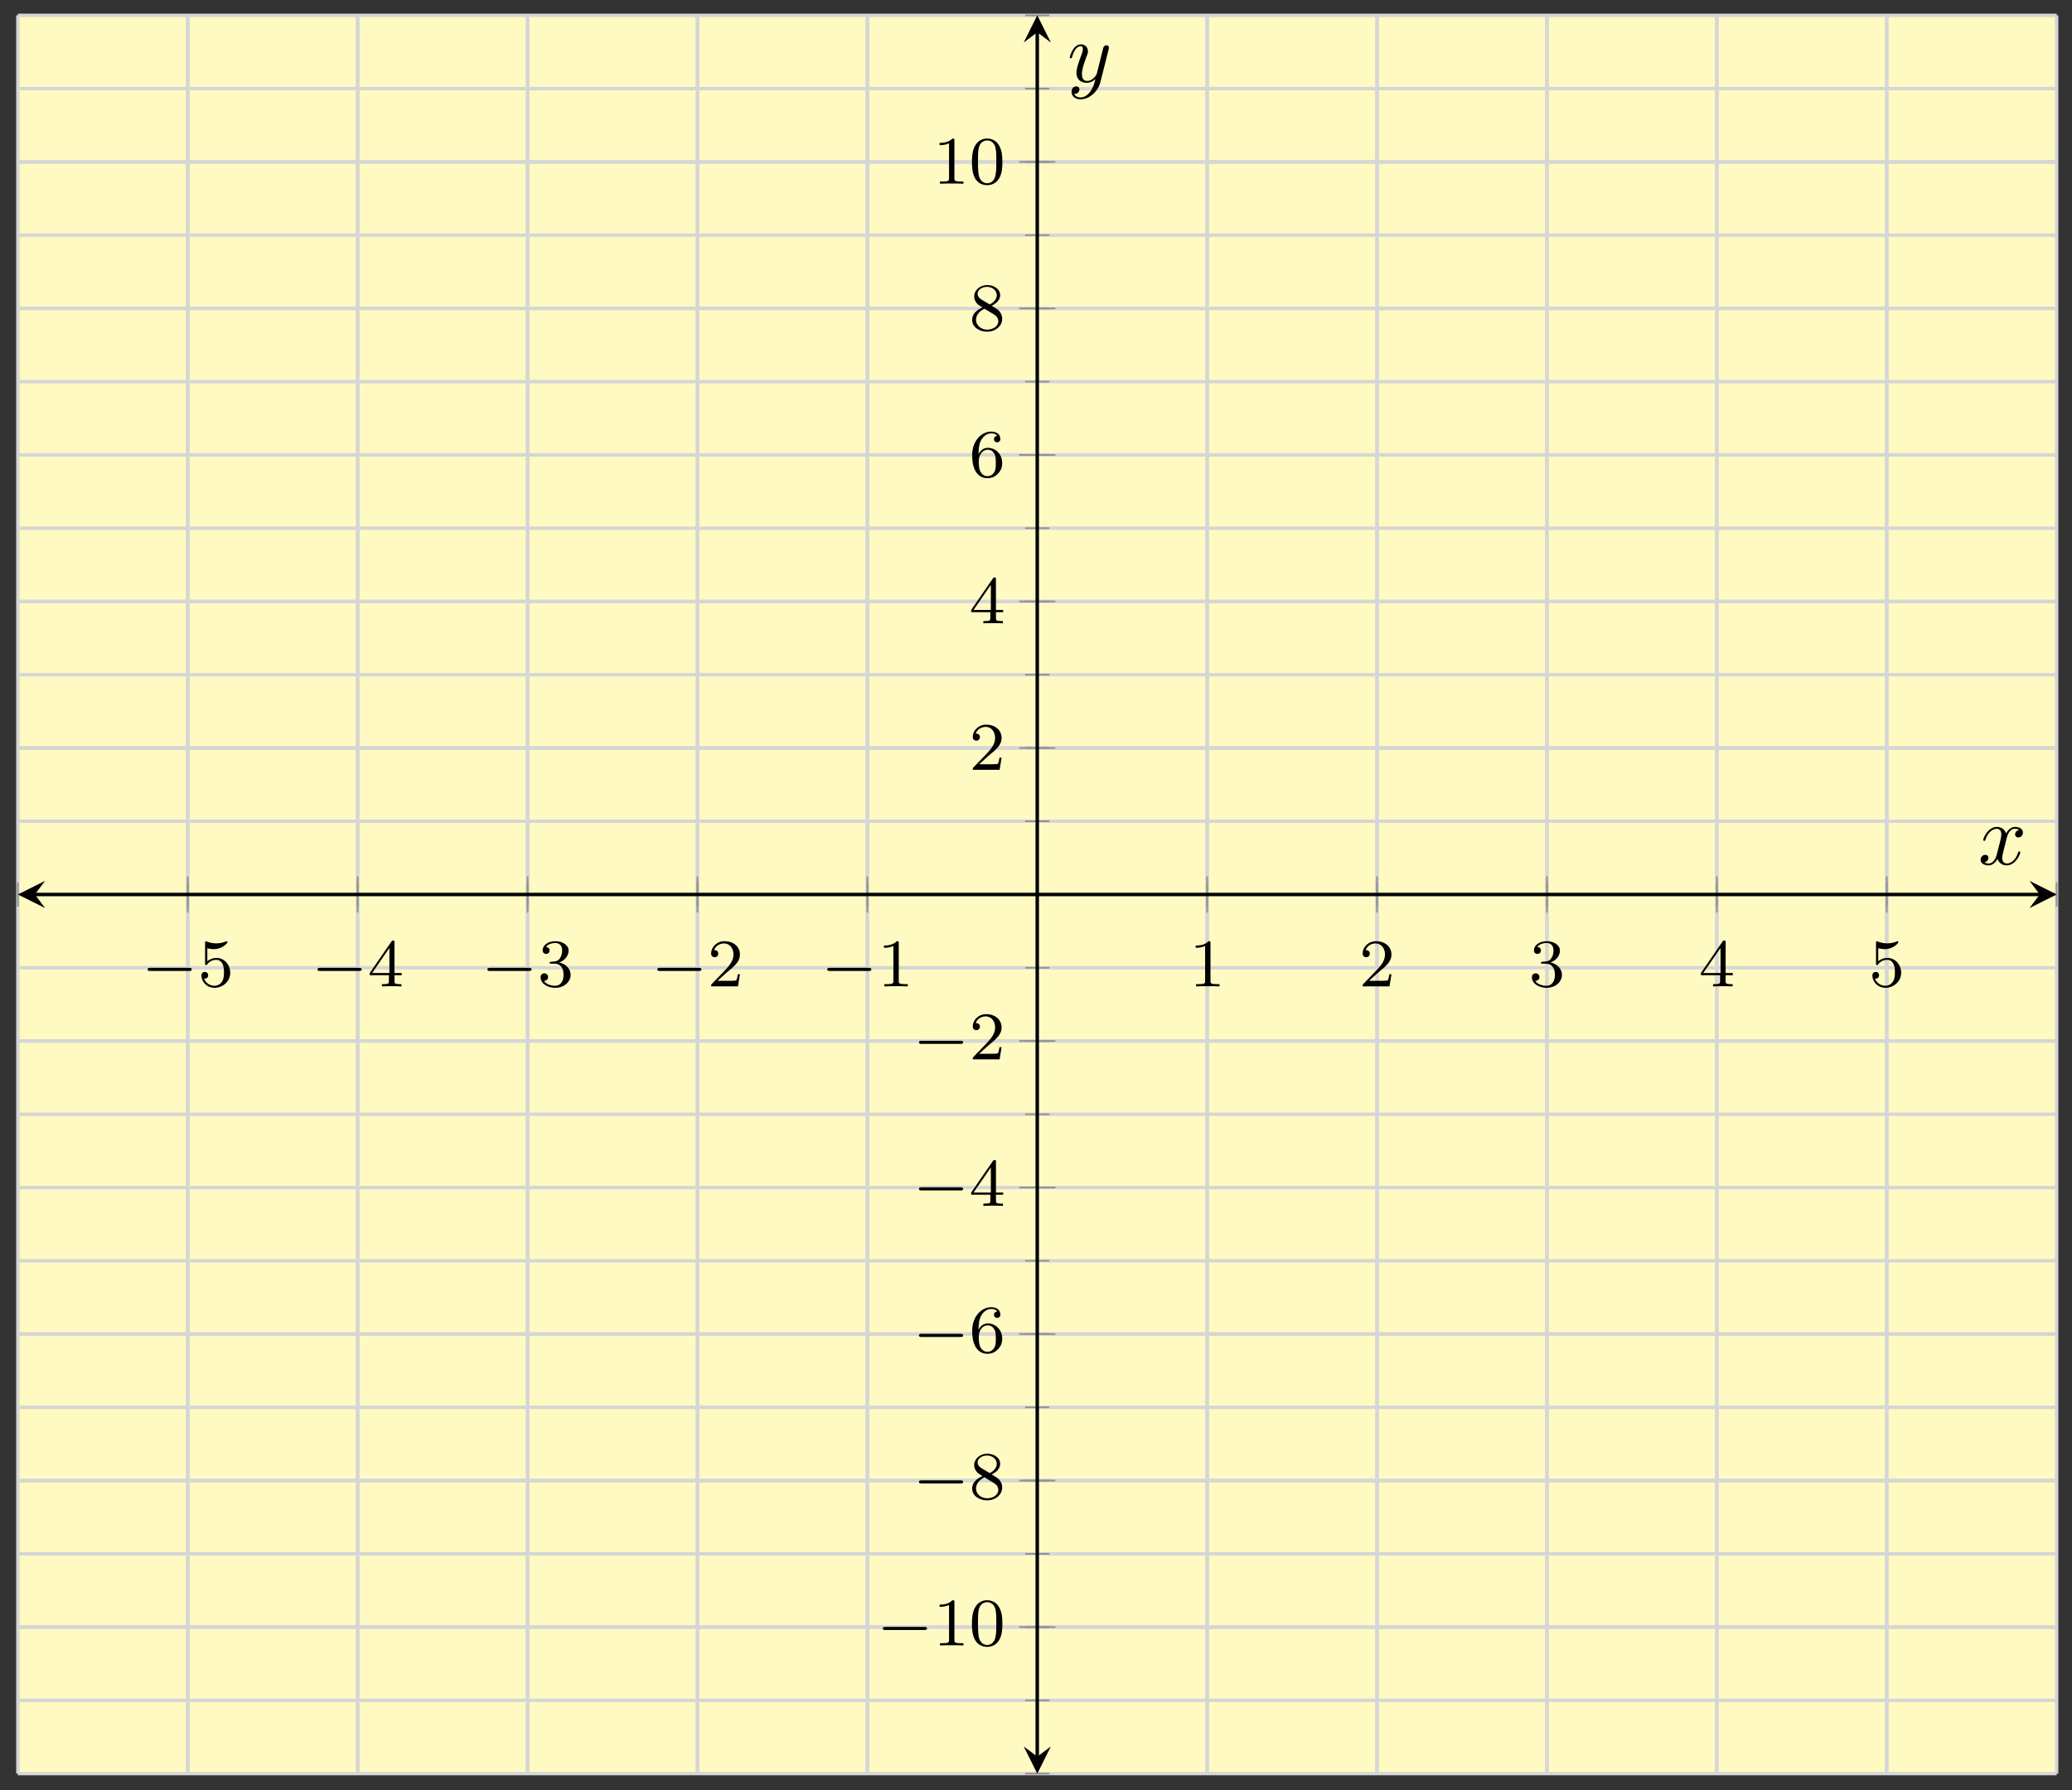
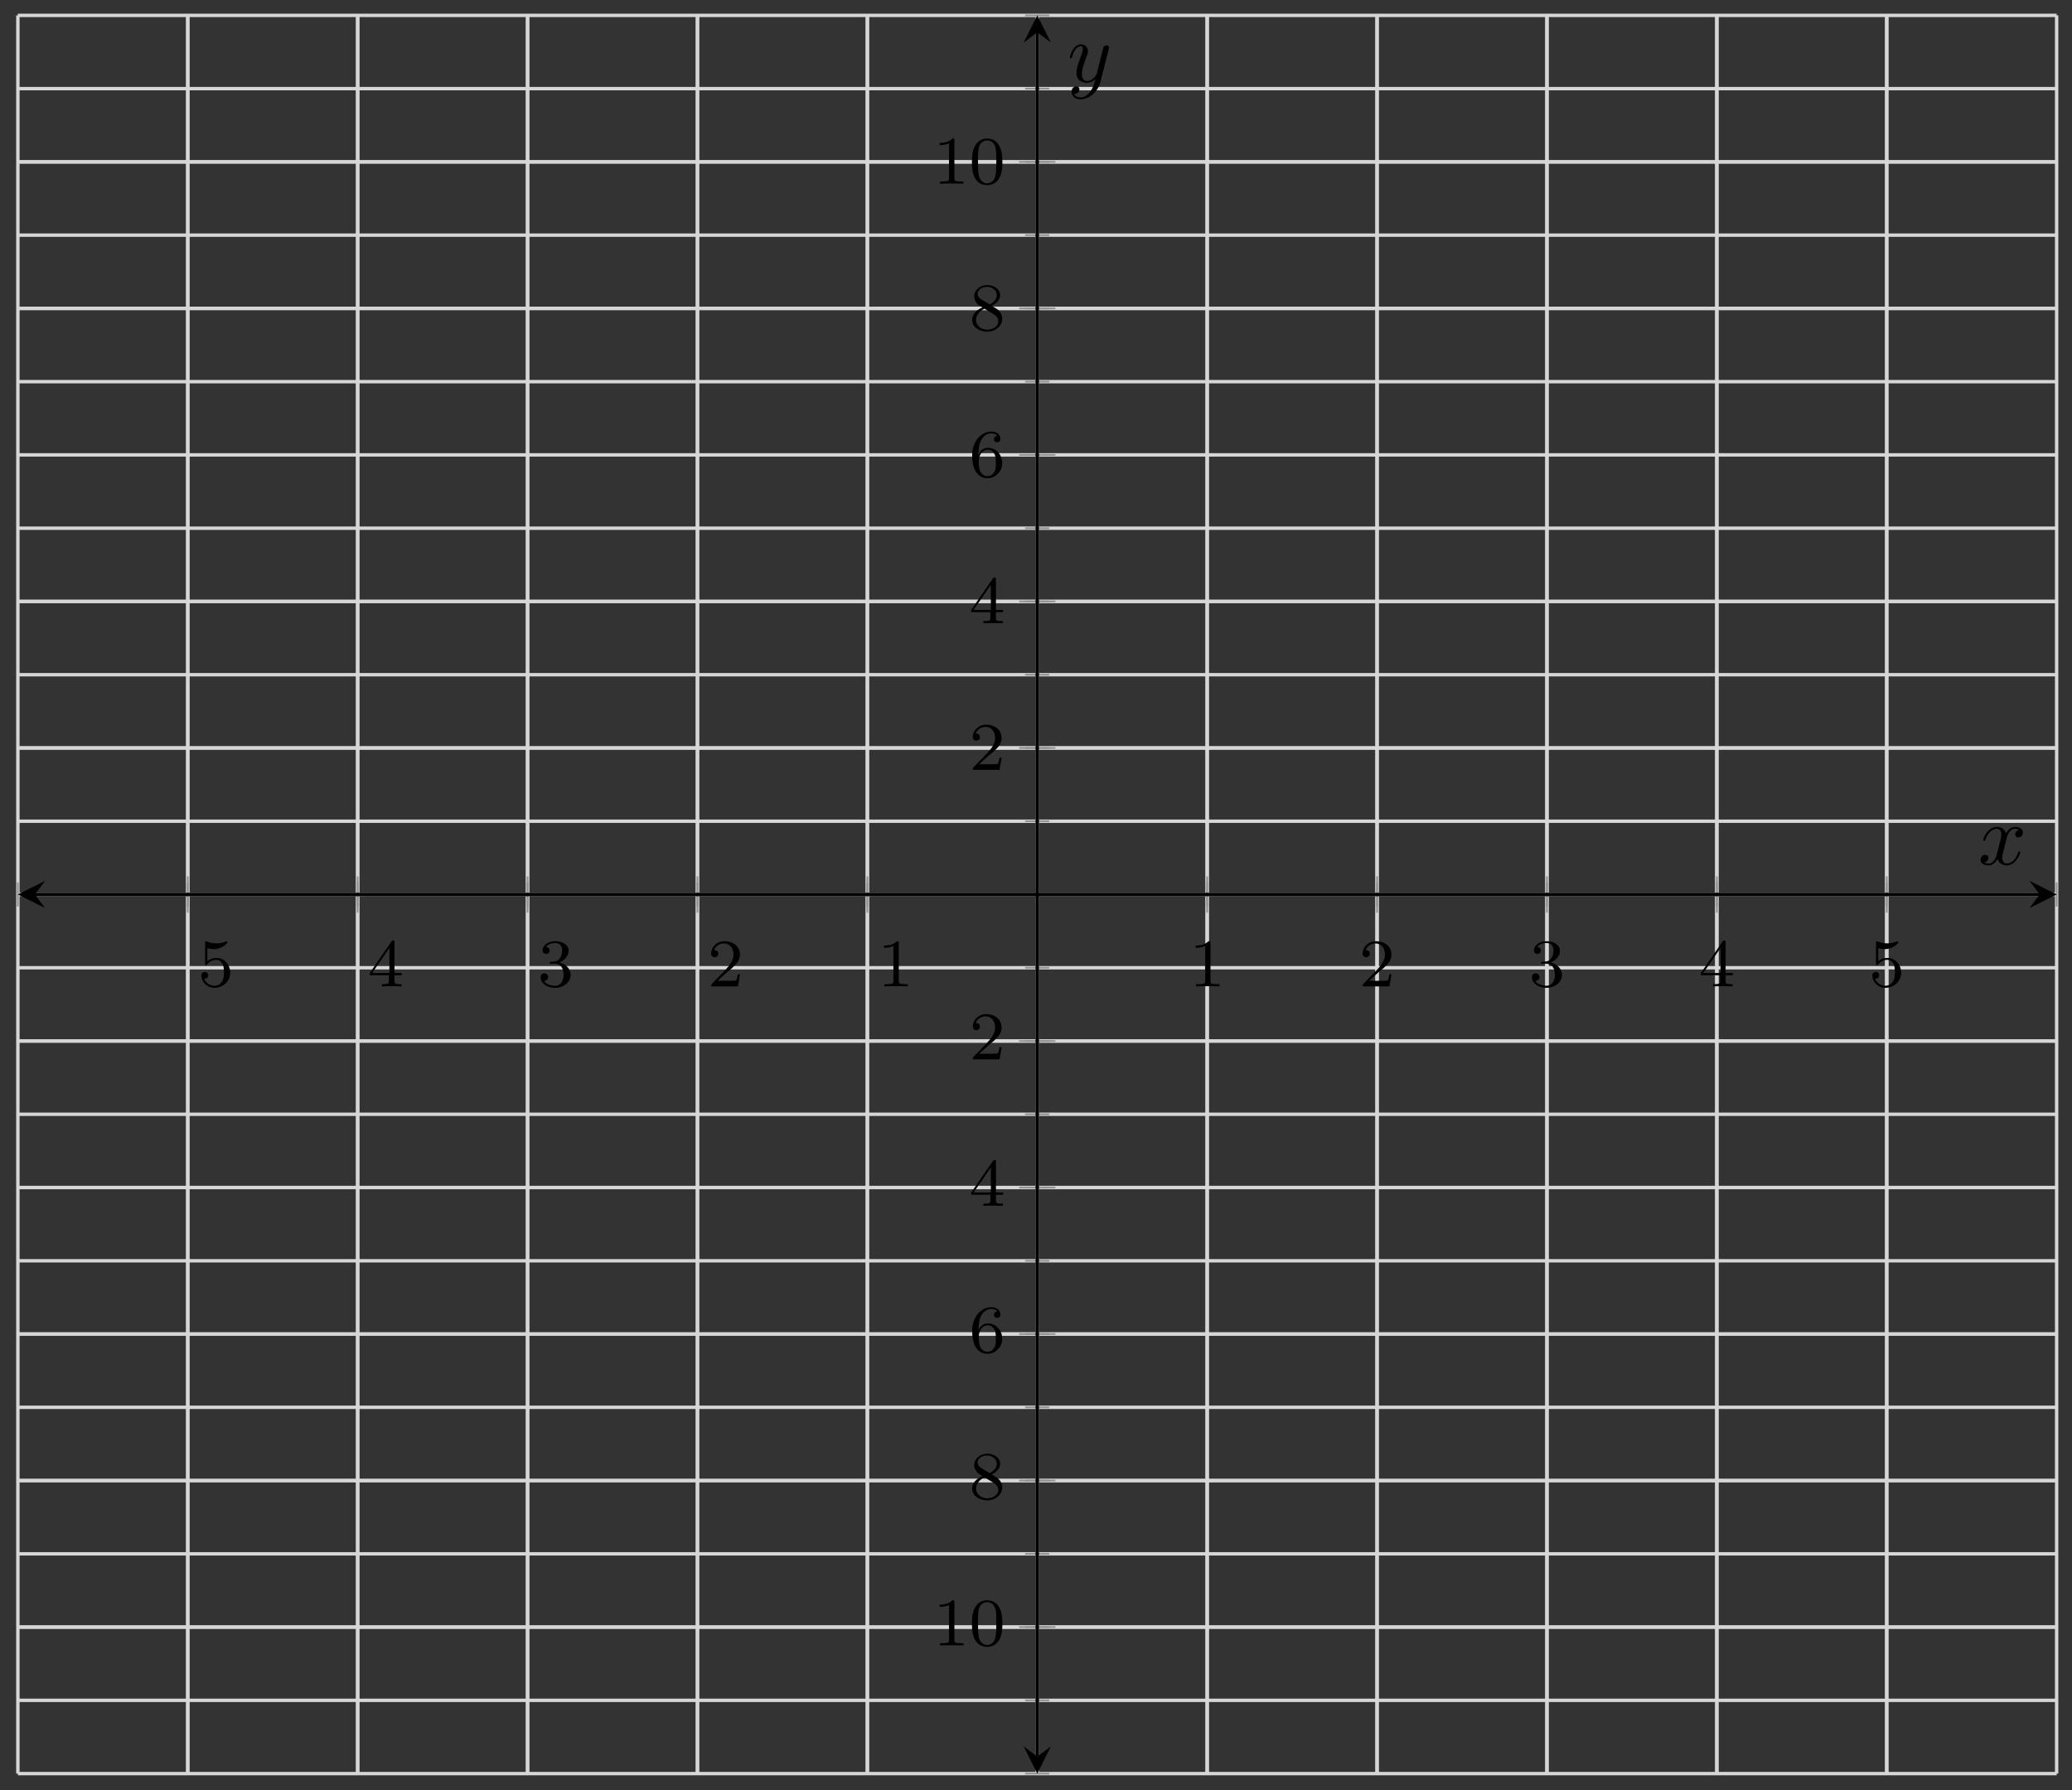
<svg xmlns="http://www.w3.org/2000/svg" xmlns:xlink="http://www.w3.org/1999/xlink" version="1.1" width="243" height="210" viewBox="0 0 243 210">
  <rect x="0" y="0" width="243" height="210" fill="#333333" stroke="none" />
  <defs>
-     <path id="font_1_1" d="M.699 .227C.715 .227 .737 .227 .737 .25 .737 .273 .715 .273 .699 .273H.126C.11 .273 .088 .273 .088 .25 .088 .227 .11 .227 .126 .227H.699Z" />
    <path id="font_2_6" d="M.14 .562C.153 .558 .193 .548 .235 .548 .36 .548 .436 .636 .436 .651 .436 .662 .429 .665 .424 .665 .422 .665 .42 .665 .411 .66 .372 .645 .326 .633 .272 .633 .213 .633 .164 .648 .133 .66 .123 .665 .121 .665 .12 .665 .107 .665 .107 .654 .107 .636V.343C.107 .325 .107 .313 .123 .313 .131 .313 .134 .317 .139 .325 .151 .34 .189 .391 .274 .391 .33 .391 .357 .345 .366 .326 .383 .29 .385 .244 .385 .205 .385 .168 .384 .114 .356 .07 .337 .04 .297 .009 .244 .009 .179 .009 .115 .05 .092 .115 .095 .114 .101 .114 .102 .114 .13 .114 .152 .132 .152 .163 .152 .2 .123 .213 .103 .213 .085 .213 .053 .203 .053 .16 .053 .07 .131-.021 .246-.021 .371-.021 .477 .076 .477 .2 .477 .316 .393 .419 .275 .419 .225 .419 .178 .403 .14 .369V.562Z" />
    <path id="font_2_5" d="M.394 .647C.394 .667 .394 .675 .373 .675 .36 .675 .359 .674 .349 .66L.03 .197V.164H.312V.081C.312 .044 .309 .033 .232 .033H.209V0C.294 .003 .296 .003 .353 .003 .41 .003 .412 .003 .497 0V.033H.474C.397 .033 .394 .044 .394 .081V.164H.5V.197H.394V.647M.319 .566V.197H.065L.319 .566Z" />
    <path id="font_2_4" d="M.253 .334C.332 .334 .382 .276 .382 .17 .382 .045 .311 .009 .258 .009 .203 .009 .128 .028 .093 .081 .129 .081 .154 .104 .154 .137 .154 .169 .131 .192 .099 .192 .072 .192 .044 .175 .044 .135 .044 .04 .146-.021 .26-.021 .393-.021 .486 .07 .486 .17 .486 .254 .42 .33 .318 .352 .397 .38 .456 .448 .456 .528 .456 .608 .366 .665 .262 .665 .155 .665 .074 .607 .074 .531 .074 .494 .099 .478 .125 .478 .156 .478 .176 .5 .176 .529 .176 .566 .144 .58 .122 .581 .164 .636 .241 .639 .259 .639 .285 .639 .361 .631 .361 .528 .361 .458 .332 .416 .318 .4 .288 .369 .265 .367 .204 .363 .185 .362 .177 .361 .177 .348 .177 .334 .186 .334 .203 .334H.253Z" />
    <path id="font_2_3" d="M.282 .204C.298 .219 .34 .252 .356 .266 .418 .323 .477 .378 .477 .469 .477 .588 .377 .665 .252 .665 .132 .665 .053 .574 .053 .485 .053 .436 .092 .429 .106 .429 .127 .429 .158 .444 .158 .482 .158 .534 .108 .534 .096 .534 .125 .607 .192 .632 .241 .632 .334 .632 .382 .553 .382 .469 .382 .365 .309 .289 .191 .168L.065 .038C.053 .027 .053 .025 .053 0H.448L.477 .179H.446C.443 .159 .435 .109 .423 .09 .417 .082 .341 .082 .325 .082H.147L.282 .204Z" />
    <path id="font_2_2" d="M.314 .637C.314 .664 .312 .665 .285 .665 .244 .625 .191 .601 .096 .601V.568C.123 .568 .177 .568 .235 .595V.082C.235 .045 .232 .033 .137 .033H.102V0C.143 .003 .229 .003 .274 .003 .319 .003 .406 .003 .447 0V.033H.412C.317 .033 .314 .045 .314 .082V.637Z" />
    <path id="font_2_1" d="M.489 .319C.489 .426 .478 .491 .445 .555 .401 .643 .32 .665 .265 .665 .139 .665 .093 .571 .079 .543 .043 .47 .041 .371 .041 .319 .041 .253 .044 .152 .092 .072 .138-.002 .212-.021 .265-.021 .313-.021 .399-.006 .449 .093 .486 .165 .489 .254 .489 .319M.265 .007C.231 .007 .162 .023 .141 .128 .13 .185 .13 .279 .13 .331 .13 .4 .13 .47 .141 .525 .162 .627 .24 .637 .265 .637 .299 .637 .368 .62 .388 .529 .4 .474 .4 .399 .4 .331 .4 .272 .4 .182 .388 .126 .367 .021 .298 .007 .265 .007Z" />
    <path id="font_2_8" d="M.332 .361C.388 .388 .456 .438 .456 .516 .456 .611 .359 .665 .266 .665 .16 .665 .074 .592 .074 .498 .074 .461 .087 .427 .112 .398 .129 .377 .133 .375 .195 .336 .071 .281 .044 .208 .044 .152 .044 .042 .155-.021 .264-.021 .387-.021 .486 .062 .486 .168 .486 .231 .452 .273 .436 .29 .419 .306 .418 .307 .332 .361M.177 .455C.148 .472 .124 .501 .124 .536 .124 .599 .193 .639 .264 .639 .342 .639 .406 .586 .406 .516 .406 .458 .361 .409 .302 .38L.177 .455M.226 .318C.23 .316 .344 .246 .361 .235 .377 .226 .429 .194 .429 .134 .429 .057 .348 .009 .266 .009 .177 .009 .101 .07 .101 .152 .101 .227 .157 .286 .226 .318Z" />
    <path id="font_2_7" d="M.138 .331C.138 .414 .145 .487 .181 .548 .211 .598 .262 .639 .325 .639 .345 .639 .391 .636 .414 .601 .369 .599 .365 .565 .365 .554 .365 .524 .388 .507 .412 .507 .43 .507 .459 .518 .459 .556 .459 .616 .414 .665 .324 .665 .185 .665 .044 .533 .044 .317 .044 .046 .17-.021 .267-.021 .315-.021 .367-.008 .412 .035 .452 .074 .486 .116 .486 .203 .486 .334 .387 .426 .276 .426 .204 .426 .161 .38 .138 .331M.267 .009C.214 .009 .181 .046 .166 .074 .143 .119 .141 .187 .141 .225 .141 .324 .195 .398 .272 .398 .322 .398 .352 .372 .371 .337 .392 .3 .392 .255 .392 .204 .392 .153 .392 .109 .372 .073 .346 .027 .311 .009 .267 .009Z" />
    <clipPath id="clip_3">
-       <path transform="matrix(1,0,0,-1,2.096,208.029)" d="M0 0H239.103V206.226H0Z" />
+       <path transform="matrix(1,0,0,-1,2.096,208.029)" d="M0 0H239.103V206.226H0" />
    </clipPath>
    <path id="font_4_1" d="M.334 .302C.34 .328 .363 .42 .433 .42 .438 .42 .462 .42 .483 .407 .455 .402 .435 .377 .435 .353 .435 .337 .446 .318 .473 .318 .495 .318 .527 .336 .527 .376 .527 .428 .468 .442 .434 .442 .376 .442 .341 .389 .329 .366 .304 .432 .25 .442 .221 .442 .117 .442 .06 .313 .06 .288 .06 .278 .07 .278 .072 .278 .08 .278 .083 .28 .085 .289 .119 .395 .185 .42 .219 .42 .238 .42 .273 .411 .273 .353 .273 .322 .256 .255 .219 .115 .203 .053 .168 .011 .124 .011 .118 .011 .095 .011 .074 .024 .099 .029 .121 .05 .121 .078 .121 .105 .099 .113 .084 .113 .054 .113 .029 .087 .029 .055 .029 .009 .079-.011 .123-.011 .189-.011 .225 .059 .228 .065 .24 .028 .276-.011 .336-.011 .439-.011 .496 .118 .496 .143 .496 .153 .487 .153 .484 .153 .475 .153 .473 .149 .471 .142 .438 .035 .37 .011 .338 .011 .299 .011 .283 .043 .283 .077 .283 .099 .289 .121 .3 .165L.334 .302Z" />
    <path id="font_4_2" d="M.486 .381C.49 .395 .49 .397 .49 .404 .49 .422 .476 .431 .461 .431 .451 .431 .435 .425 .426 .41 .424 .405 .416 .374 .412 .356 .405 .33 .398 .303 .392 .276L.347 .096C.343 .081 .3 .011 .234 .011 .183 .011 .172 .055 .172 .092 .172 .138 .189 .2 .223 .288 .239 .329 .243 .34 .243 .36 .243 .405 .211 .442 .161 .442 .066 .442 .029 .297 .029 .288 .029 .278 .039 .278 .041 .278 .051 .278 .052 .28 .057 .296 .084 .39 .124 .42 .158 .42 .166 .42 .183 .42 .183 .388 .183 .363 .173 .337 .166 .318 .126 .212 .108 .155 .108 .108 .108 .019 .171-.011 .23-.011 .269-.011 .303 .006 .331 .034 .318-.018 .306-.067 .266-.12 .24-.154 .202-.183 .156-.183 .142-.183 .097-.18 .08-.141 .096-.141 .109-.141 .123-.129 .133-.12 .143-.107 .143-.088 .143-.057 .116-.053 .106-.053 .083-.053 .05-.069 .05-.118 .05-.168 .094-.205 .156-.205 .259-.205 .362-.114 .39-.001L.486 .381Z" />
  </defs>
-   <path transform="matrix(1,0,0,-1,2.096,208.029)" d="M0 0H239.103V206.226H0Z" fill="#fffac2" />
  <path transform="matrix(1,0,0,-1,2.096,208.029)" stroke-width=".399" stroke-linecap="butt" stroke-miterlimit="10" stroke-linejoin="miter" fill="none" stroke="#d5d6d5" d="M0 0V206.226M19.925 0V206.226M39.85 0V206.226M59.776 0V206.226M79.701 0V206.226M99.626 0V206.226M119.551 0V206.226M139.477 0V206.226M159.402 0V206.226M179.327 0V206.226M199.252 0V206.226M219.178 0V206.226M239.103 0V206.226" />
  <path transform="matrix(1,0,0,-1,2.096,208.029)" stroke-width=".399" stroke-linecap="butt" stroke-miterlimit="10" stroke-linejoin="miter" fill="none" stroke="#d5d6d5" d="M19.925 0V206.226M39.85 0V206.226M59.776 0V206.226M79.701 0V206.226M99.626 0V206.226M139.477 0V206.226M159.402 0V206.226M179.327 0V206.226M199.252 0V206.226M219.178 0V206.226" />
  <path transform="matrix(1,0,0,-1,2.096,208.029)" stroke-width=".399" stroke-linecap="butt" stroke-miterlimit="10" stroke-linejoin="miter" fill="none" stroke="#d5d6d5" d="M0 0H239.103M0 8.593H239.103M0 17.186H239.103M0 25.778H239.103M0 34.371H239.103M0 42.964H239.103M0 51.557H239.103M0 60.149H239.103M0 68.742H239.103M0 77.335H239.103M0 85.928H239.103M0 94.52H239.103M0 103.113H239.103M0 111.706H239.103M0 120.299H239.103M0 128.891H239.103M0 137.484H239.103M0 146.077H239.103M0 154.67H239.103M0 163.263H239.103M0 171.855H239.103M0 180.448H239.103M0 189.041H239.103M0 197.634H239.103M0 206.226H239.103" />
  <path transform="matrix(1,0,0,-1,2.096,208.029)" stroke-width=".399" stroke-linecap="butt" stroke-miterlimit="10" stroke-linejoin="miter" fill="none" stroke="#d5d6d5" d="M0 17.186H239.103M0 34.371H239.103M0 51.557H239.103M0 68.742H239.103M0 85.928H239.103M0 120.299H239.103M0 137.484H239.103M0 154.67H239.103M0 171.855H239.103M0 189.041H239.103" />
  <path transform="matrix(1,0,0,-1,2.096,208.029)" stroke-width=".199" stroke-linecap="butt" stroke-miterlimit="10" stroke-linejoin="miter" fill="none" stroke="#929292" d="M0 101.696V104.531M19.925 101.696V104.531M39.85 101.696V104.531M59.776 101.696V104.531M79.701 101.696V104.531M99.626 101.696V104.531M119.551 101.696V104.531M139.477 101.696V104.531M159.402 101.696V104.531M179.327 101.696V104.531M199.252 101.696V104.531M219.178 101.696V104.531M239.103 101.696V104.531" />
  <path transform="matrix(1,0,0,-1,2.096,208.029)" stroke-width=".199" stroke-linecap="butt" stroke-miterlimit="10" stroke-linejoin="miter" fill="none" stroke="#929292" d="M19.925 100.987V105.239M39.85 100.987V105.239M59.776 100.987V105.239M79.701 100.987V105.239M99.626 100.987V105.239M139.477 100.987V105.239M159.402 100.987V105.239M179.327 100.987V105.239M199.252 100.987V105.239M219.178 100.987V105.239" />
  <path transform="matrix(1,0,0,-1,2.096,208.029)" stroke-width=".199" stroke-linecap="butt" stroke-miterlimit="10" stroke-linejoin="miter" fill="none" stroke="#929292" d="M118.134 0H120.969M118.134 8.593H120.969M118.134 17.186H120.969M118.134 25.778H120.969M118.134 34.371H120.969M118.134 42.964H120.969M118.134 51.557H120.969M118.134 60.149H120.969M118.134 68.742H120.969M118.134 77.335H120.969M118.134 85.928H120.969M118.134 94.52H120.969M118.134 103.113H120.969M118.134 111.706H120.969M118.134 120.299H120.969M118.134 128.891H120.969M118.134 137.484H120.969M118.134 146.077H120.969M118.134 154.67H120.969M118.134 163.263H120.969M118.134 171.855H120.969M118.134 180.448H120.969M118.134 189.041H120.969M118.134 197.634H120.969M118.134 206.226H120.969" />
  <path transform="matrix(1,0,0,-1,2.096,208.029)" stroke-width=".199" stroke-linecap="butt" stroke-miterlimit="10" stroke-linejoin="miter" fill="none" stroke="#929292" d="M117.425 17.186H121.677M117.425 34.371H121.677M117.425 51.557H121.677M117.425 68.742H121.677M117.425 85.928H121.677M117.425 120.299H121.677M117.425 137.484H121.677M117.425 154.67H121.677M117.425 171.855H121.677M117.425 189.041H121.677" />
  <path transform="matrix(1,0,0,-1,2.096,208.029)" stroke-width=".399" stroke-linecap="butt" stroke-miterlimit="10" stroke-linejoin="miter" fill="none" stroke="#000000" d="M1.993 103.113H237.11" />
  <path transform="matrix(-1,-0,0,1,4.089,104.912)" d="M1.993 0-1.196 1.594 0 0-1.196-1.594" />
  <path transform="matrix(1,0,0,-1,239.214,104.912)" d="M1.993 0-1.196 1.594 0 0-1.196-1.594" />
  <path transform="matrix(1,0,0,-1,2.096,208.029)" stroke-width=".399" stroke-linecap="butt" stroke-miterlimit="10" stroke-linejoin="miter" fill="none" stroke="#000000" d="M119.551 1.993V204.234" />
  <path transform="matrix(0,1,1,0,121.651,206.036)" d="M1.993 0-1.196 1.594 0 0-1.196-1.594" />
  <path transform="matrix(0,-1,-1,-0,121.651,3.789)" d="M1.993 0-1.196 1.594 0 0-1.196-1.594" />
  <use data-text="−" xlink:href="#font_1_1" transform="matrix(7.97,0,0,-7.97,16.612,115.695)" />
  <use data-text="5" xlink:href="#font_2_6" transform="matrix(7.97,0,0,-7.97,23.199,115.695)" />
  <use data-text="−" xlink:href="#font_1_1" transform="matrix(7.97,0,0,-7.97,36.538,115.695)" />
  <use data-text="4" xlink:href="#font_2_5" transform="matrix(7.97,0,0,-7.97,43.125,115.695)" />
  <use data-text="−" xlink:href="#font_1_1" transform="matrix(7.97,0,0,-7.97,56.463,115.695)" />
  <use data-text="3" xlink:href="#font_2_4" transform="matrix(7.97,0,0,-7.97,63.05,115.695)" />
  <use data-text="−" xlink:href="#font_1_1" transform="matrix(7.97,0,0,-7.97,76.39,115.695)" />
  <use data-text="2" xlink:href="#font_2_3" transform="matrix(7.97,0,0,-7.97,82.977,115.695)" />
  <use data-text="−" xlink:href="#font_1_1" transform="matrix(7.97,0,0,-7.97,96.315,115.695)" />
  <use data-text="1" xlink:href="#font_2_2" transform="matrix(7.97,0,0,-7.97,102.903,115.695)" />
  <use data-text="1" xlink:href="#font_2_2" transform="matrix(7.97,0,0,-7.97,139.461,115.695)" />
  <use data-text="2" xlink:href="#font_2_3" transform="matrix(7.97,0,0,-7.97,159.386,115.695)" />
  <use data-text="3" xlink:href="#font_2_4" transform="matrix(7.97,0,0,-7.97,179.312,115.695)" />
  <use data-text="4" xlink:href="#font_2_5" transform="matrix(7.97,0,0,-7.97,199.237,115.695)" />
  <use data-text="5" xlink:href="#font_2_6" transform="matrix(7.97,0,0,-7.97,219.163,115.695)" />
  <use data-text="−" xlink:href="#font_1_1" transform="matrix(7.97,0,0,-7.97,102.841,192.996)" />
  <use data-text="1" xlink:href="#font_2_2" transform="matrix(7.97,0,0,-7.97,109.428,192.996)" />
  <use data-text="0" xlink:href="#font_2_1" transform="matrix(7.97,0,0,-7.97,113.66,192.996)" />
  <use data-text="−" xlink:href="#font_1_1" transform="matrix(7.97,0,0,-7.97,107.076,175.81)" />
  <use data-text="8" xlink:href="#font_2_8" transform="matrix(7.97,0,0,-7.97,113.663,175.81)" />
  <use data-text="−" xlink:href="#font_1_1" transform="matrix(7.97,0,0,-7.97,107.076,158.623)" />
  <use data-text="6" xlink:href="#font_2_7" transform="matrix(7.97,0,0,-7.97,113.663,158.623)" />
  <use data-text="−" xlink:href="#font_1_1" transform="matrix(7.97,0,0,-7.97,107.076,141.438)" />
  <use data-text="4" xlink:href="#font_2_5" transform="matrix(7.97,0,0,-7.97,113.663,141.438)" />
  <use data-text="−" xlink:href="#font_1_1" transform="matrix(7.97,0,0,-7.97,107.076,124.251)" />
  <use data-text="2" xlink:href="#font_2_3" transform="matrix(7.97,0,0,-7.97,113.663,124.251)" />
  <use data-text="2" xlink:href="#font_2_3" transform="matrix(7.97,0,0,-7.97,113.662,90.294)" />
  <use data-text="4" xlink:href="#font_2_5" transform="matrix(7.97,0,0,-7.97,113.662,73.109)" />
  <use data-text="6" xlink:href="#font_2_7" transform="matrix(7.97,0,0,-7.97,113.662,55.922)" />
  <use data-text="8" xlink:href="#font_2_8" transform="matrix(7.97,0,0,-7.97,113.662,38.737)" />
  <use data-text="1" xlink:href="#font_2_2" transform="matrix(7.97,0,0,-7.97,109.428,21.55)" />
  <use data-text="0" xlink:href="#font_2_1" transform="matrix(7.97,0,0,-7.97,113.66,21.55)" />
  <g clip-path="url(#clip_3)">
</g>
  <use data-text="x" xlink:href="#font_4_1" transform="matrix(9.963,0,0,-9.963,231.992,101.393)" />
  <use data-text="y" xlink:href="#font_4_2" transform="matrix(9.963,0,0,-9.963,125.171,9.606)" />
</svg>